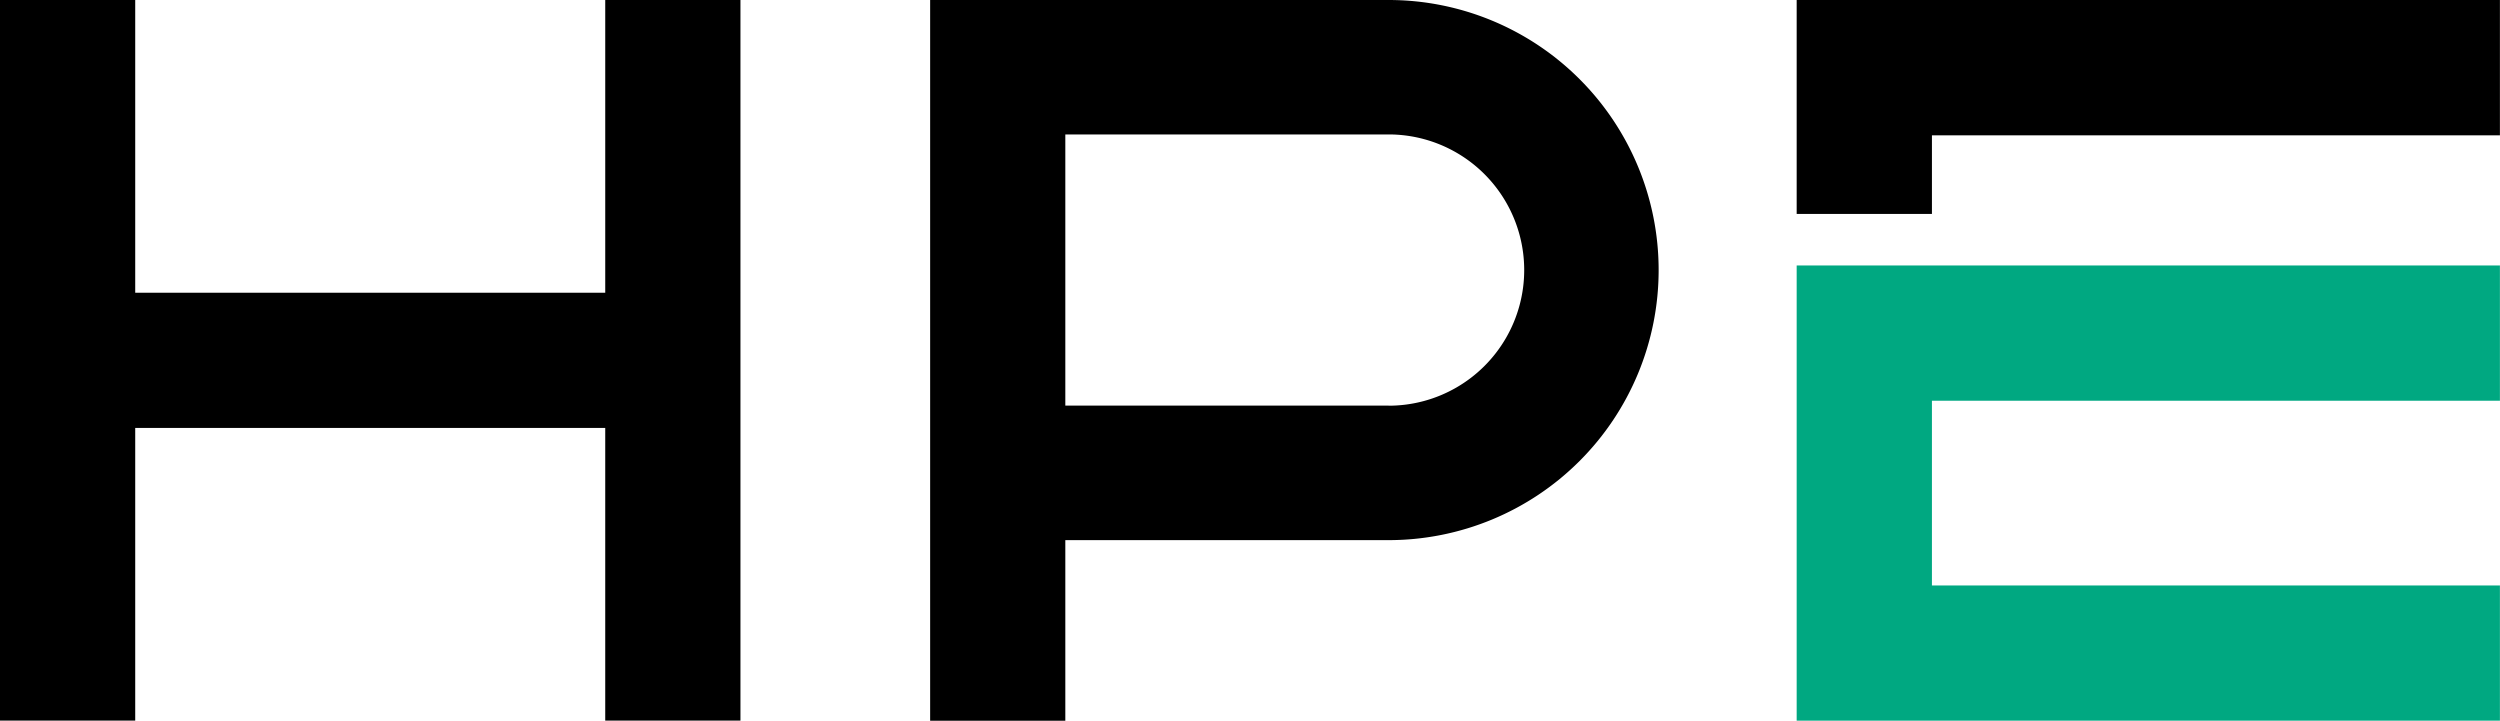
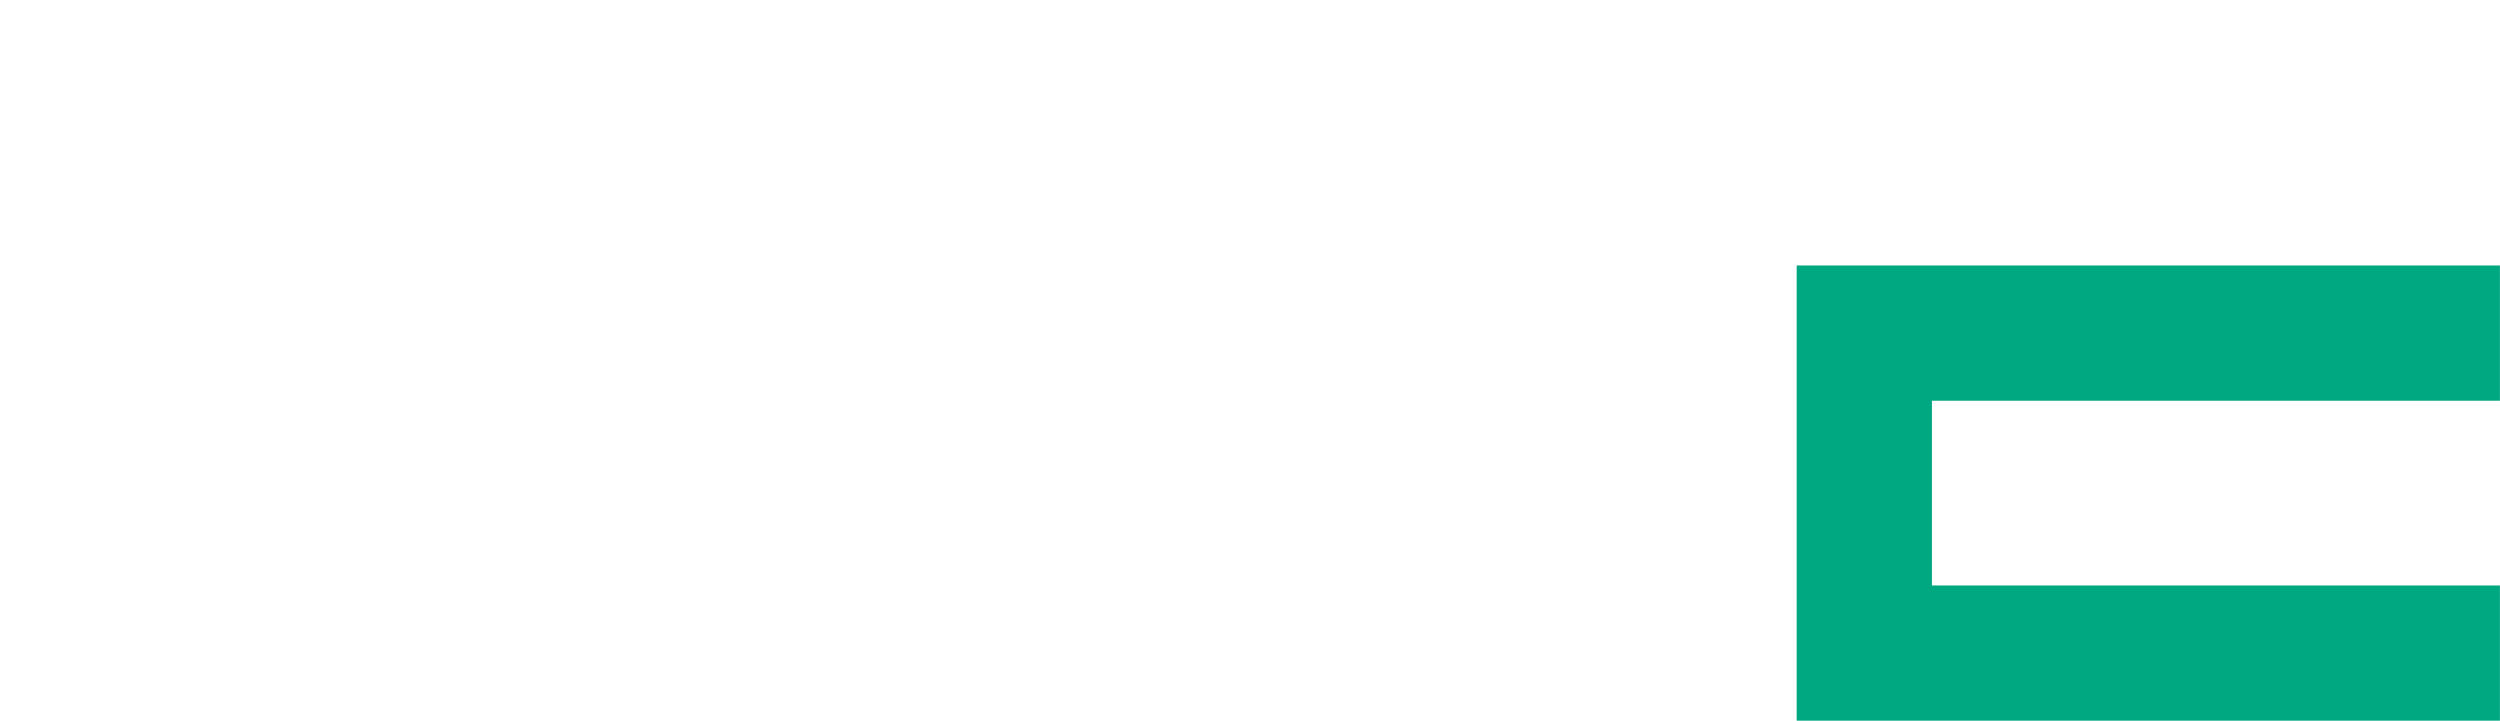
<svg xmlns="http://www.w3.org/2000/svg" width="60.402" height="17.412">
-   <path d="M14.623 0v7.073H3.267V0H0v17.411h3.267v-7.072h11.356v7.072h3.267V0Zm28.786 0v5.169h3.268v-1.9H60.4V0Z" />
  <path fill="#00a881" d="M43.409 6.414v11H60.4v-3.268H46.677V9.682H60.4V6.414Z" />
-   <path d="M33.549 0H22.473v17.413h3.266V13.05h7.81a6.525 6.525 0 0 0 0-13.05m0 9.8h-7.81V3.248h7.81a3.277 3.277 0 0 1 0 6.554" />
</svg>